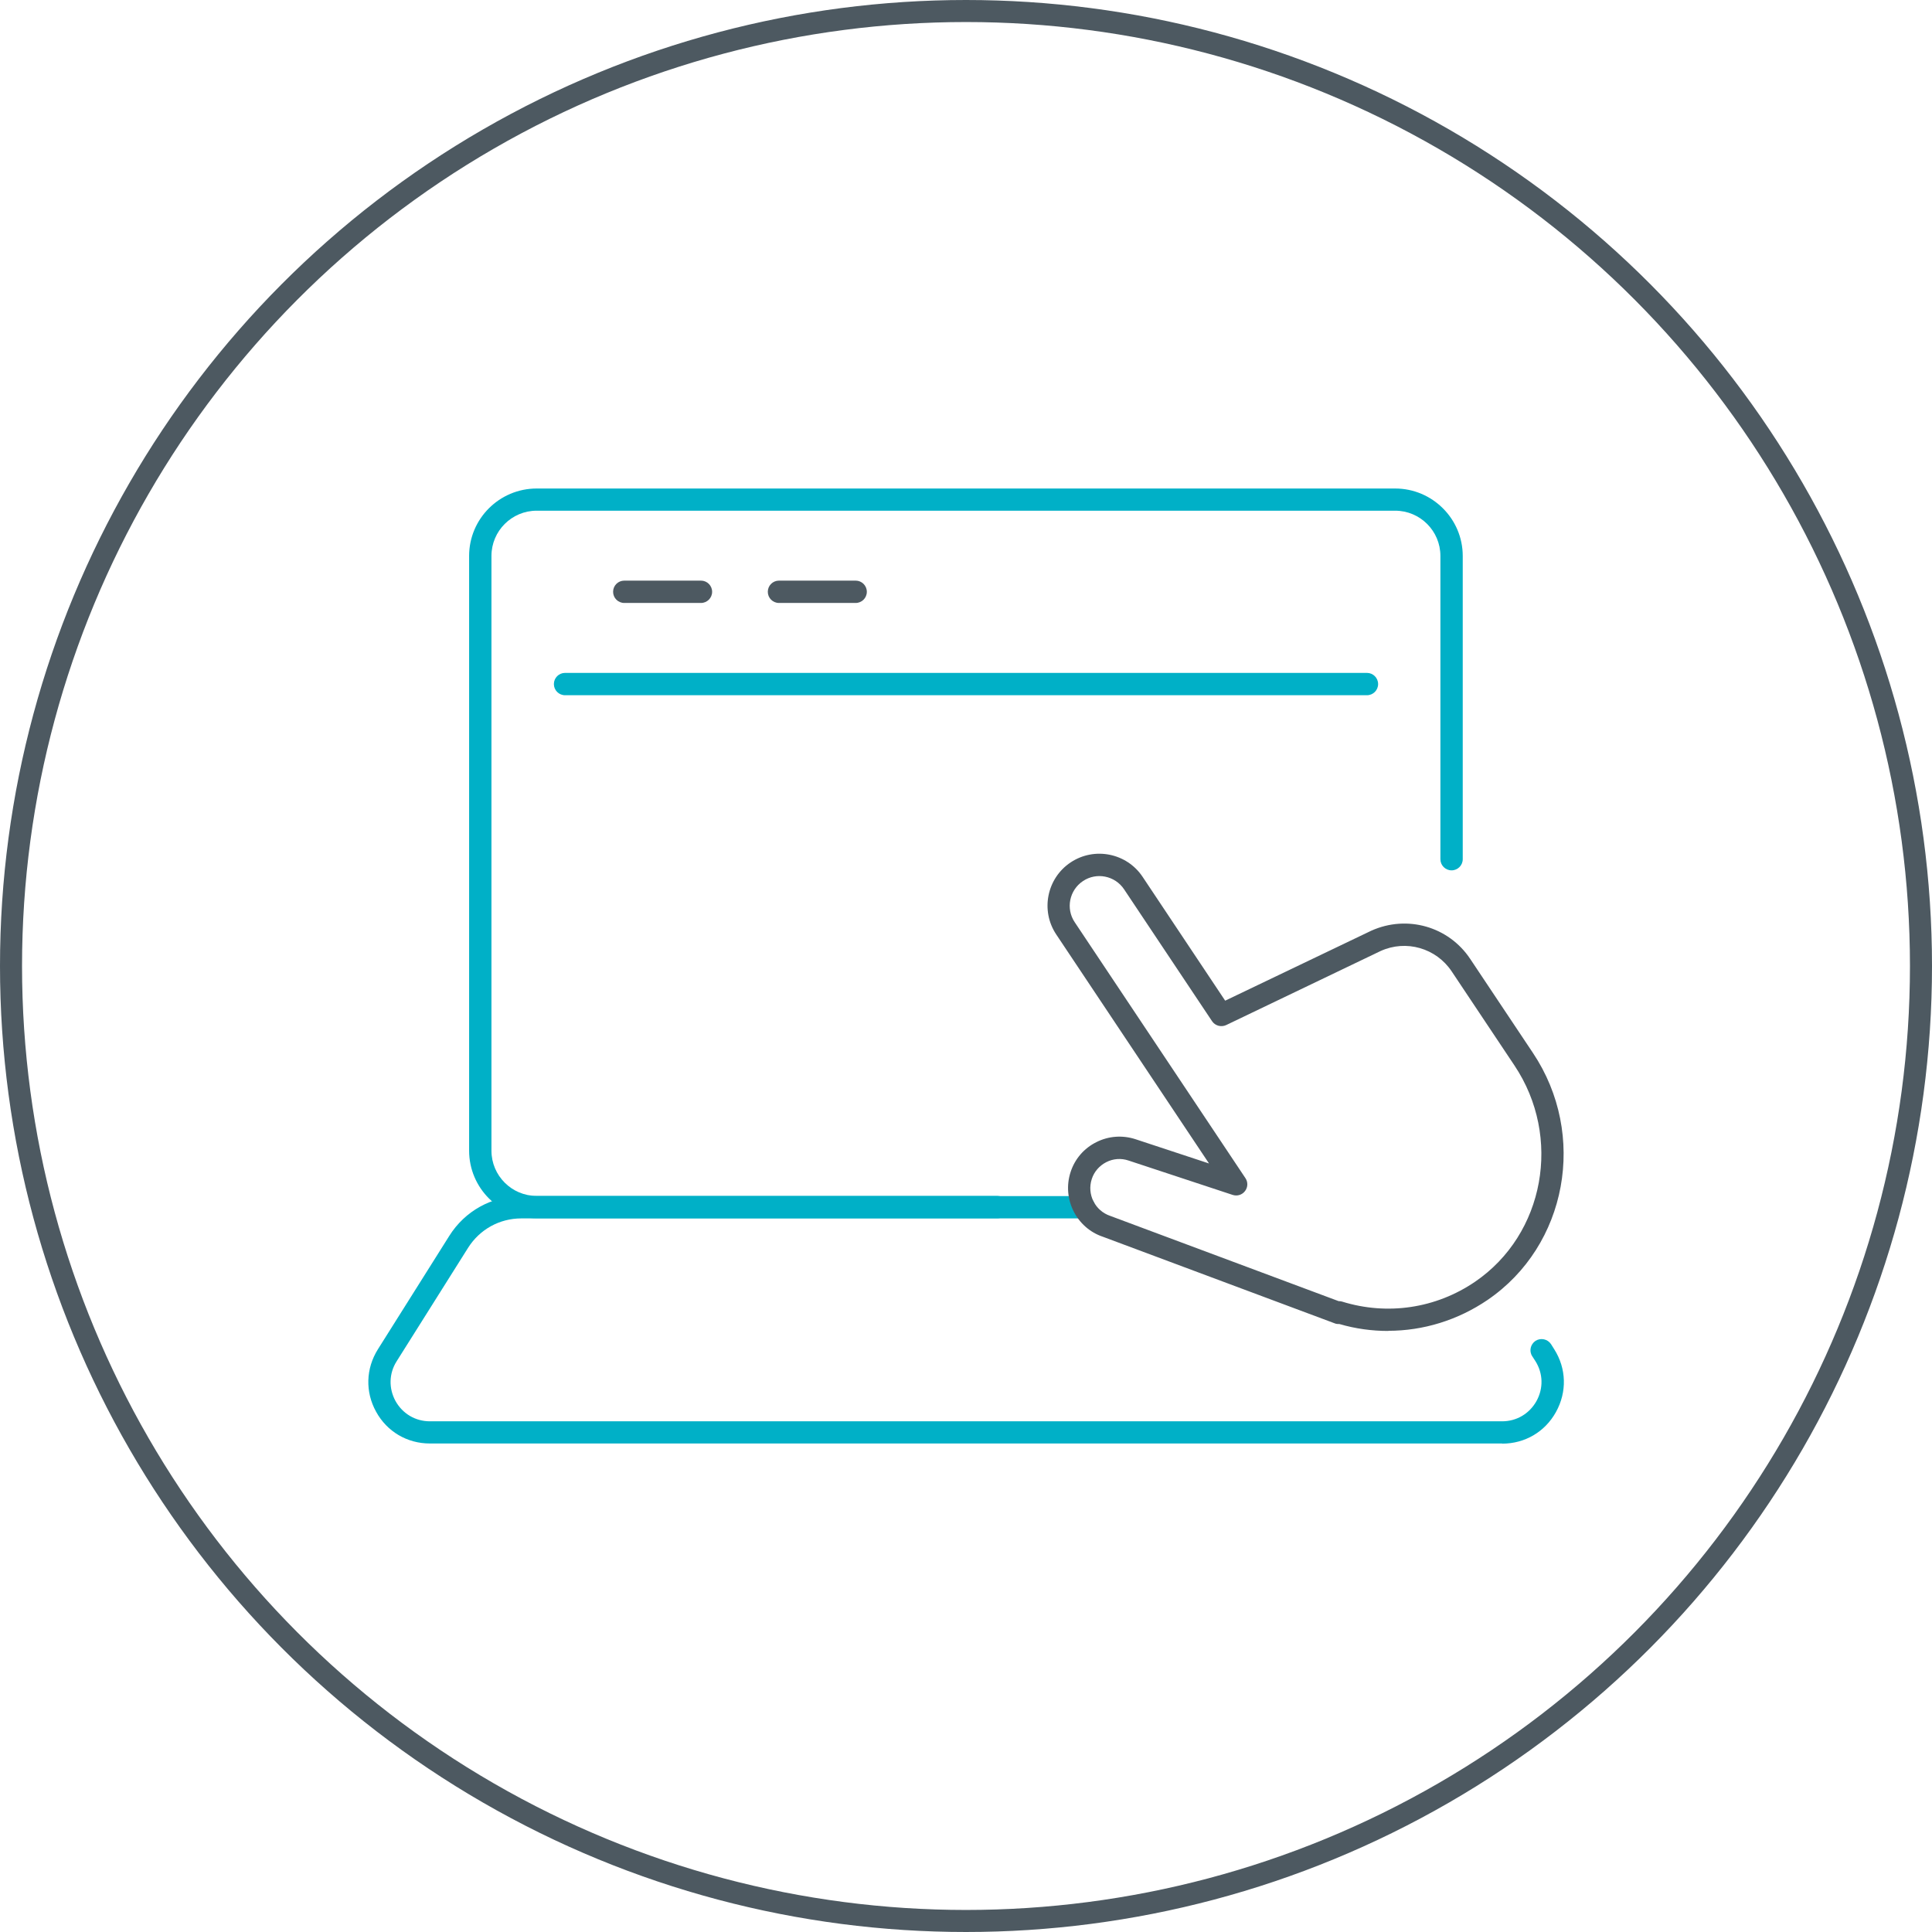
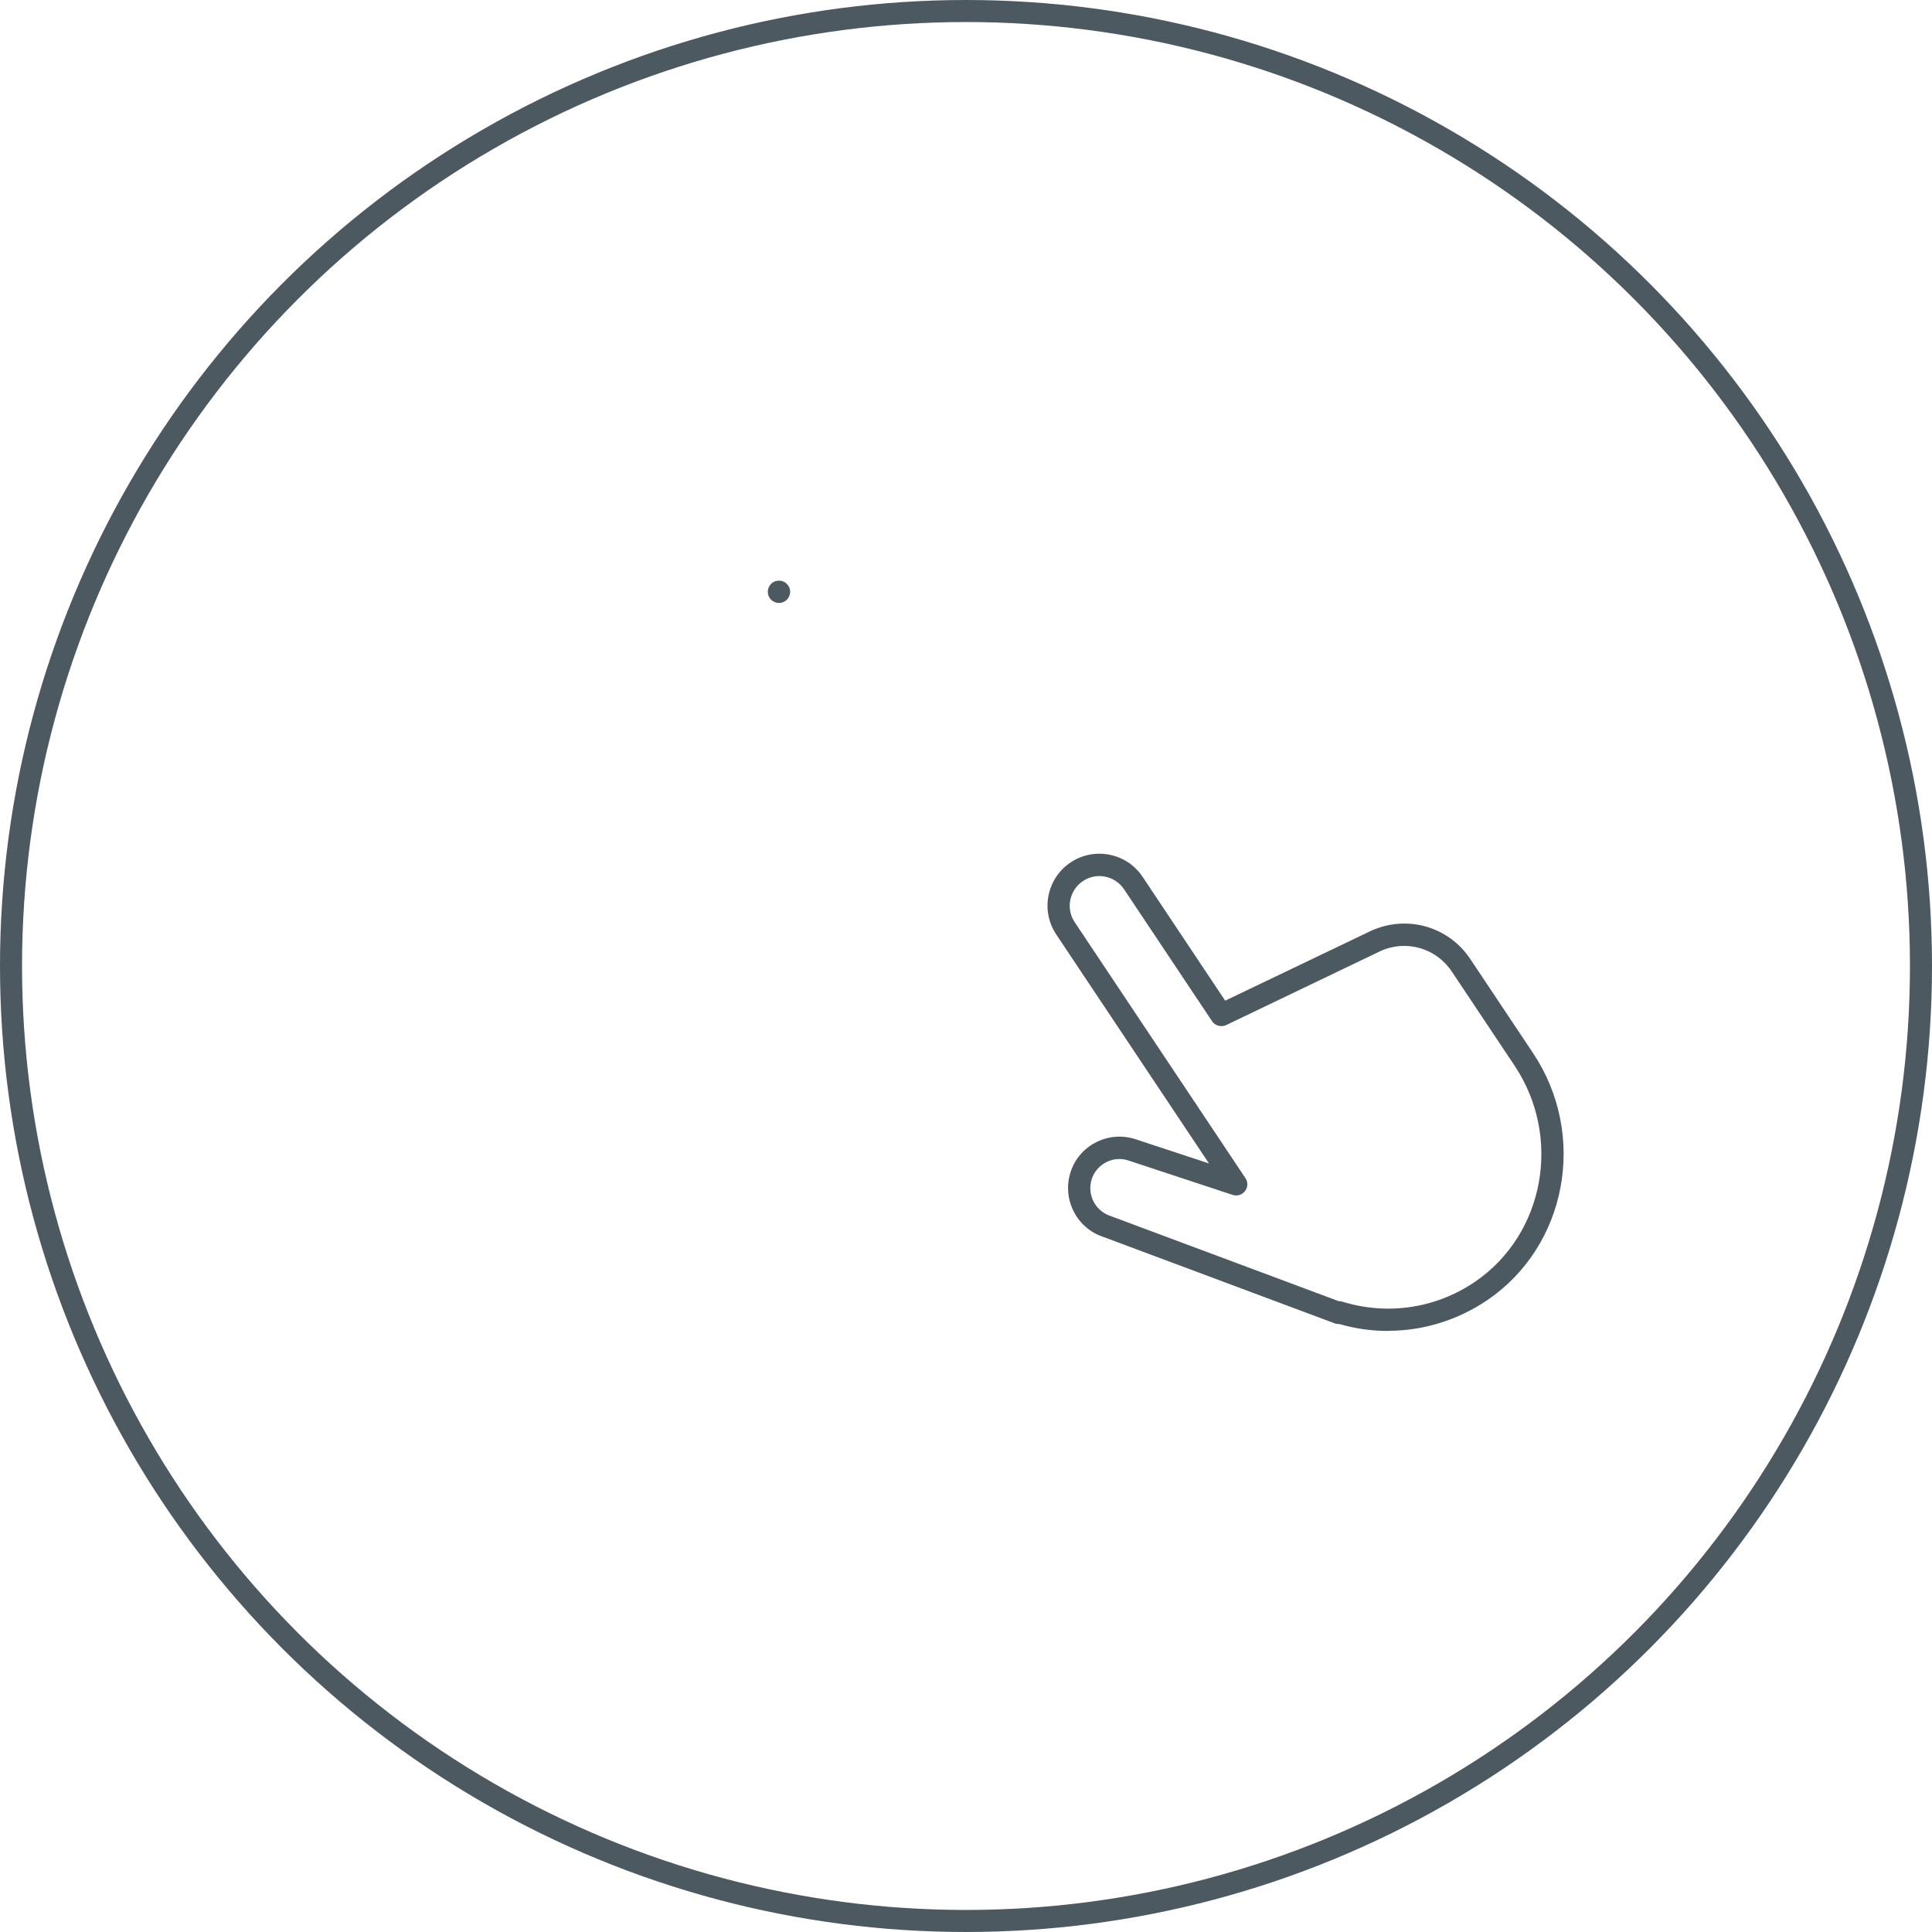
<svg xmlns="http://www.w3.org/2000/svg" id="Camada_2" data-name="Camada 2" viewBox="0 0 131.5 131.5">
  <defs>
    <style>      .cls-1 {        fill: none;        stroke: #4d5961;        stroke-miterlimit: 10;        stroke-width: 1.5px;      }      .cls-2 {        fill: #4d5961;      }      .cls-3 {        fill: #00b0c7;      }    </style>
  </defs>
  <g id="SERVIÇOS_E_SOLUÇÕES" data-name="SERVIÇOS E SOLUÇÕES">
    <circle class="cls-1" cx="65.75" cy="65.75" r="65" />
    <g>
      <g>
        <g>
-           <path class="cls-3" d="M67.88,82.92h-31.35c-2.53,0-4.6-2.06-4.6-4.6v-40.48c0-2.53,2.06-4.59,4.6-4.59h58.43c2.53,0,4.6,2.06,4.6,4.59v20.64c0,.42-.34.76-.76.76s-.76-.34-.76-.76v-20.64c0-1.7-1.38-3.08-3.08-3.08h-58.43c-1.7,0-3.08,1.38-3.08,3.08v40.48c0,1.7,1.38,3.08,3.08,3.08h31.35c.42,0,.76.34.76.76s-.34.76-.76.76Z" />
-           <path class="cls-3" d="M93.04,47.32h-54.58c-.42,0-.76-.34-.76-.76s.34-.76.76-.76h54.58c.42,0,.76.34.76.76s-.34.76-.76.76Z" />
-           <path class="cls-2" d="M47.71,41.04h-5.22c-.42,0-.76-.34-.76-.76s.34-.76.76-.76h5.22c.42,0,.76.34.76.76s-.34.76-.76.76Z" />
-           <path class="cls-2" d="M58.24,41.04h-5.22c-.42,0-.76-.34-.76-.76s.34-.76.76-.76h5.22c.42,0,.76.34.76.76s-.34.76-.76.76Z" />
+           <path class="cls-2" d="M58.24,41.04h-5.22c-.42,0-.76-.34-.76-.76s.34-.76.76-.76c.42,0,.76.34.76.76s-.34.76-.76.76Z" />
        </g>
-         <path class="cls-3" d="M102.24,98.25H29.26c-1.55,0-2.92-.81-3.66-2.16-.75-1.35-.7-2.94.12-4.25l4.86-7.72c1.06-1.69,2.89-2.71,4.9-2.71h38.3c.42,0,.76.34.76.76s-.34.76-.76.76h-38.3c-1.48,0-2.83.75-3.62,2l-4.86,7.72c-.53.83-.55,1.85-.08,2.71.48.86,1.35,1.38,2.34,1.38h72.98c.99,0,1.86-.52,2.34-1.38.48-.87.45-1.88-.07-2.71l-.22-.34c-.23-.35-.12-.82.23-1.05.35-.22.82-.12,1.05.23l.22.35c.83,1.31.87,2.9.12,4.26-.75,1.36-2.12,2.16-3.66,2.16Z" />
      </g>
      <path class="cls-2" d="M94.49,90.59c-1.11,0-2.23-.15-3.32-.47-.11,0-.22,0-.33-.05l-15.77-5.89c-1.8-.6-2.8-2.58-2.2-4.41.29-.89.91-1.61,1.75-2.03.83-.42,1.78-.49,2.67-.2l5,1.65-10.4-15.59c-1.08-1.62-.64-3.82.98-4.9,1.62-1.08,3.82-.64,4.9.98l5.62,8.43,9.94-4.76c2.44-1.1,5.27-.29,6.74,1.92l4.27,6.4c3.72,5.57,2.33,13.11-3.09,16.81-2.03,1.38-4.38,2.1-6.76,2.1ZM91.12,88.56c.07,0,.15.01.22.03,3.09.96,6.39.47,9.06-1.35,4.73-3.23,5.94-9.84,2.68-14.72l-4.27-6.4c-1.06-1.59-3.1-2.18-4.84-1.39l-10.51,5.04c-.34.16-.75.05-.96-.26l-5.99-8.98c-.62-.93-1.88-1.18-2.8-.56-.93.62-1.18,1.88-.56,2.8l11.62,17.42c.18.27.17.62-.03.88-.2.26-.53.36-.84.26l-7.09-2.34c-.5-.17-1.04-.13-1.51.11-.47.24-.83.65-.99,1.15-.34,1.04.22,2.16,1.26,2.51l15.54,5.8h.01Z" />
    </g>
  </g>
</svg>